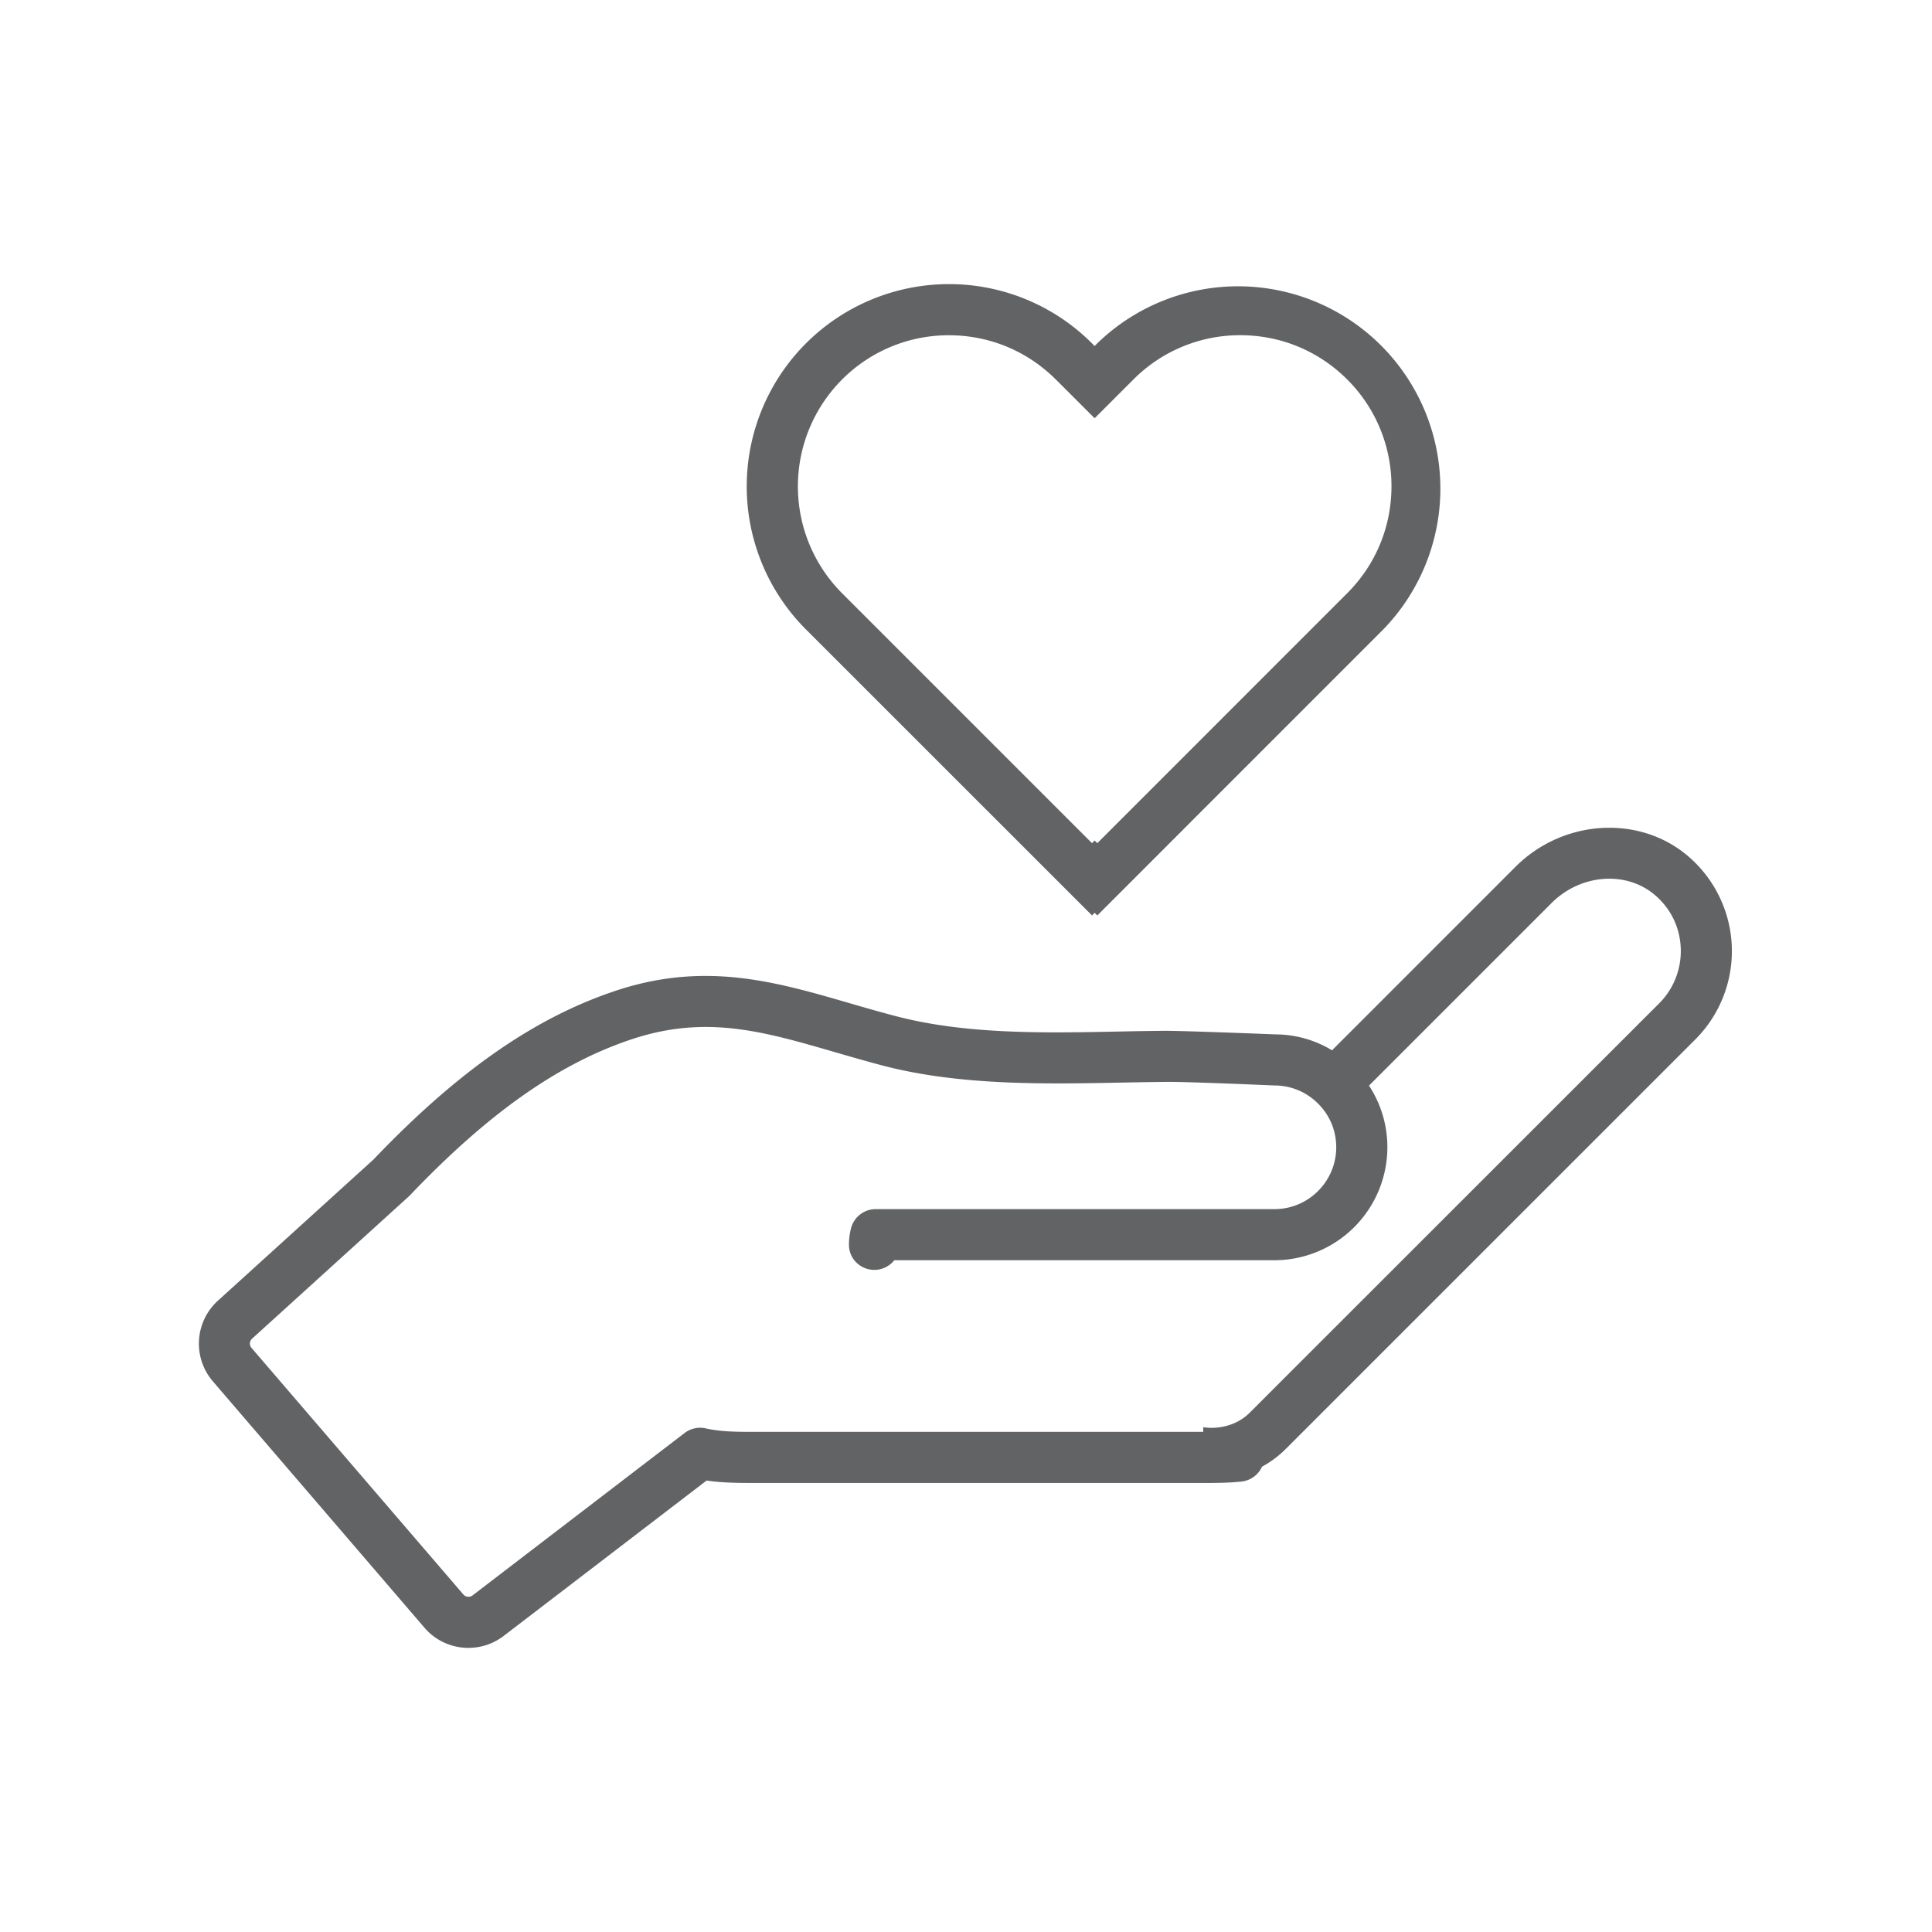
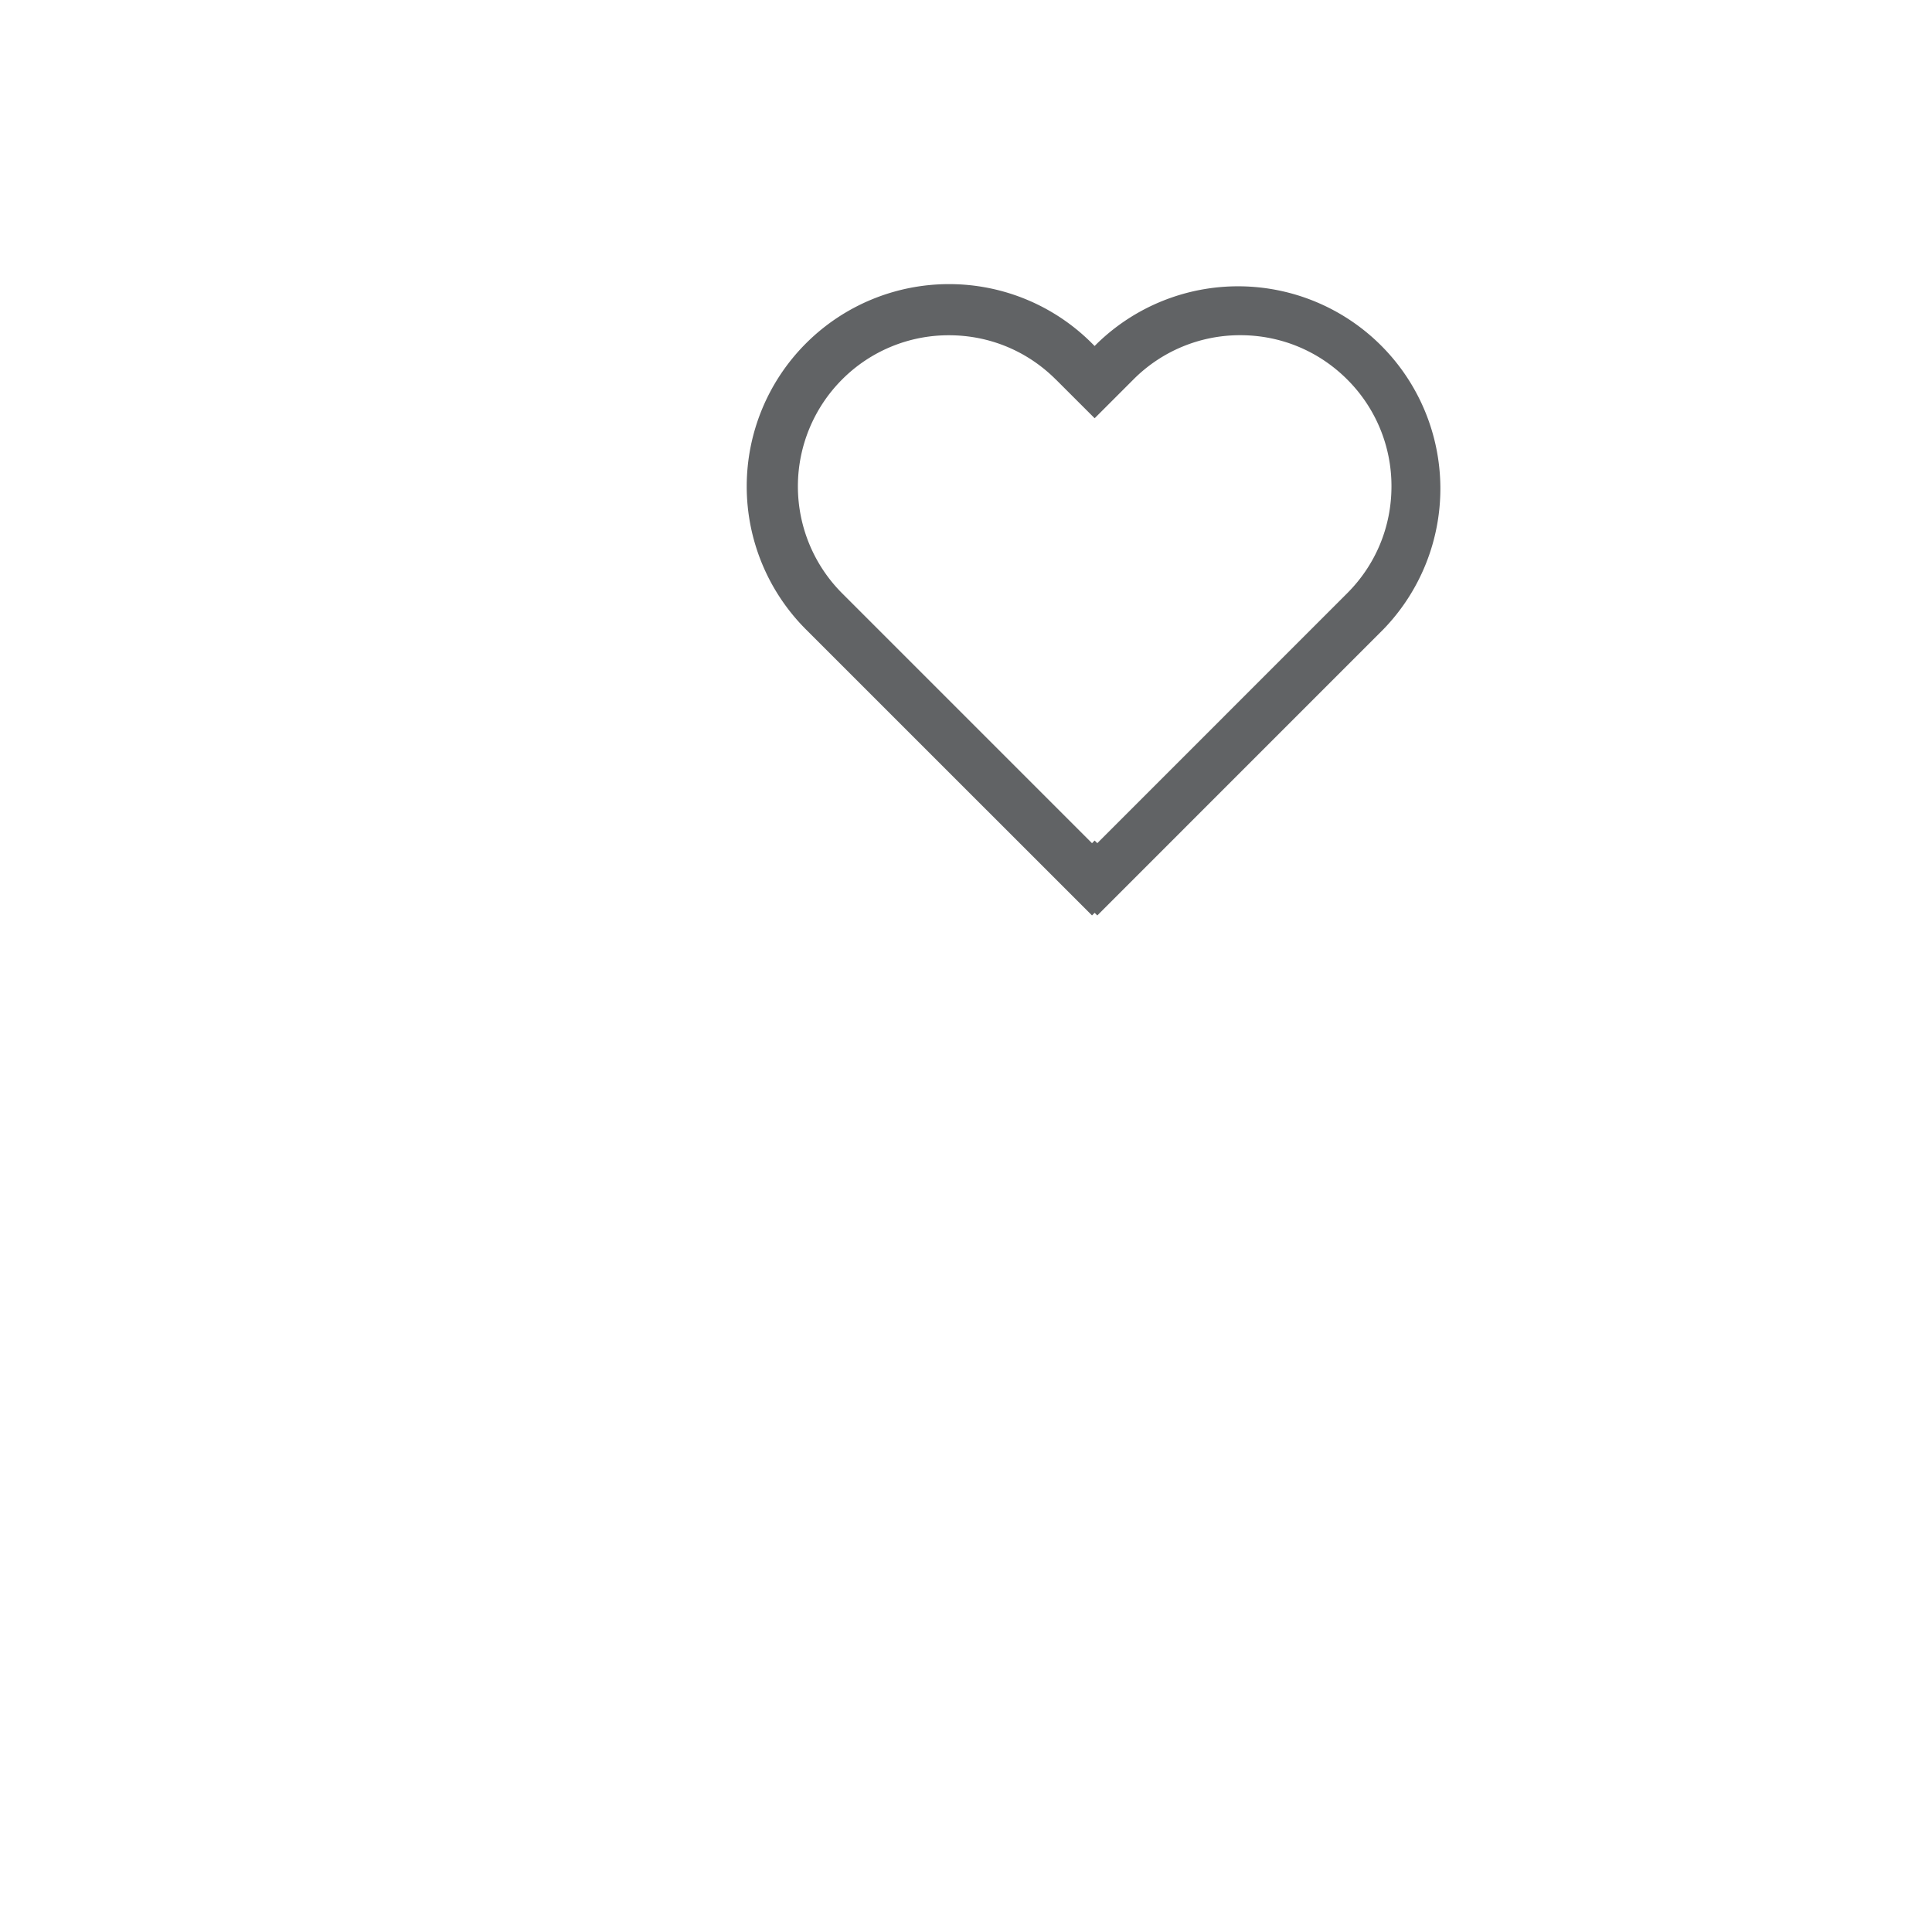
<svg xmlns="http://www.w3.org/2000/svg" width="68" height="68" fill="none">
  <path fill="#616365" d="m38.435 32.22.093-.092.093.093 10.067-10.068A7.12 7.12 0 0 0 38.62 12.085l-.093.093-.093-.093A7.1 7.1 0 0 0 33.4 10a7.12 7.12 0 0 0-5.034 12.153zm-1.272-18.863.093.093 1.272 1.271 1.271-1.271.094-.094a5.29 5.29 0 0 1 3.762-1.558c1.42 0 2.757.553 3.762 1.558a5.29 5.29 0 0 1 1.558 3.762c0 1.421-.553 2.757-1.558 3.762l-8.796 8.797-.093-.093-.093.093-8.796-8.796a5.326 5.326 0 0 1 0-7.524A5.29 5.29 0 0 1 33.4 11.8c1.421 0 2.757.553 3.762 1.558" />
-   <path fill="#616365" d="M16.487 58c.433 0 .87-.138 1.24-.42l7.143-5.47c.526.078 1.054.085 1.627.085h15.846c.438 0 .892 0 1.355-.049a.9.9 0 0 0 .721-.524c.305-.166.588-.376.84-.628l14.418-14.417a4.395 4.395 0 0 0-.311-6.484c-1.72-1.424-4.367-1.242-6.025.415l-6.458 6.459a3.86 3.86 0 0 0-1.983-.56h-.003c-.13-.005-3.174-.126-3.9-.126q-.769.007-1.572.025c-2.658.053-5.41.108-7.887-.539-.568-.148-1.112-.307-1.642-.46-2.652-.771-5.157-1.499-8.36-.39-2.805.962-5.472 2.836-8.391 5.895l-5.481 4.973a2.04 2.04 0 0 0-.175 2.83l7.457 8.682c.4.463.967.703 1.54.703M8.87 47.119l5.506-4.997.047-.045c2.721-2.856 5.167-4.591 7.698-5.46 2.665-.922 4.698-.331 7.272.417.545.158 1.104.32 1.688.474 2.722.708 5.727.648 8.38.596q.791-.016 1.551-.025c.68-.013 3.778.124 3.846.126.578 0 1.123.227 1.535.639.412.411.638.956.638 1.534 0 1.201-.975 2.179-2.173 2.179H30.823a.9.9 0 0 0-.875.694 2.4 2.4 0 0 0-.068.558c0 .497.402.887.9.887a.9.9 0 0 0 .697-.34H44.86a3.98 3.98 0 0 0 3.971-3.978c0-.78-.227-1.527-.647-2.168l6.43-6.43c1.008-1.007 2.592-1.14 3.607-.3.568.47.9 1.135.935 1.872.034.73-.24 1.442-.75 1.954L43.985 49.723c-.427.428-1.049.594-1.634.511v.163H26.496c-.616 0-1.165-.01-1.652-.122a.9.9 0 0 0-.75.163l-7.46 5.714a.24.24 0 0 1-.324-.03l-7.458-8.681a.23.23 0 0 1 .019-.322" />
</svg>